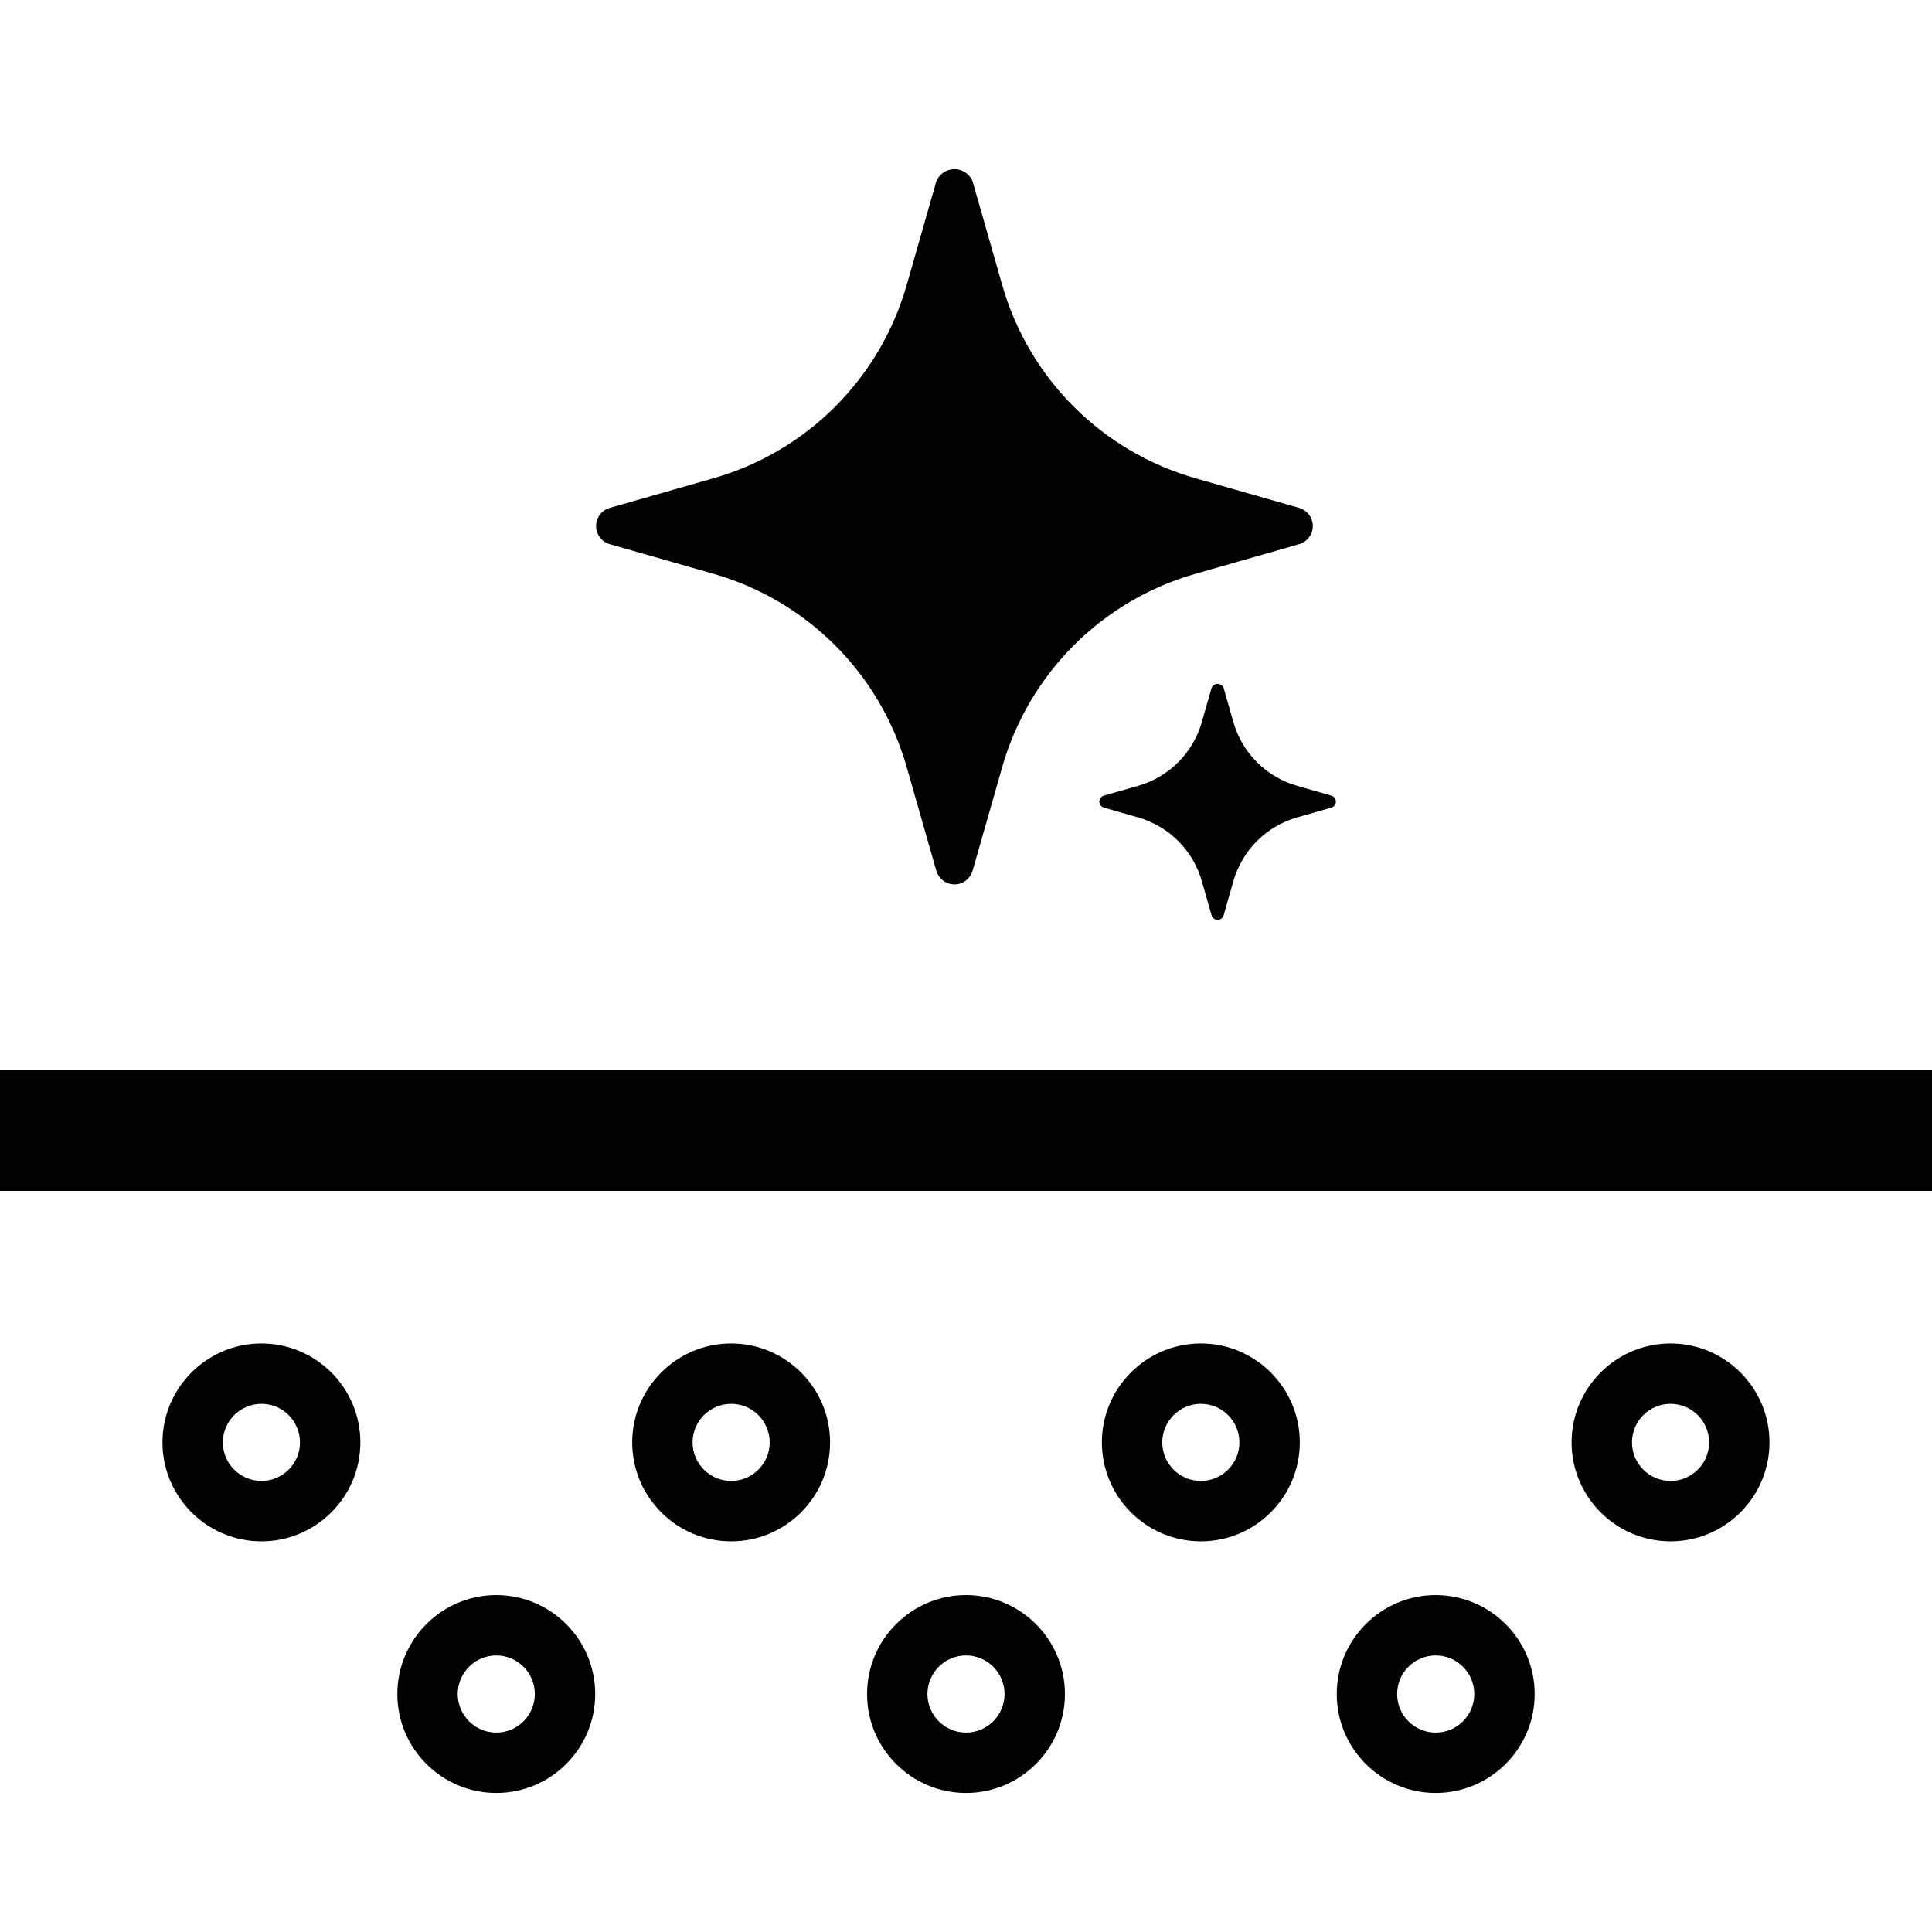
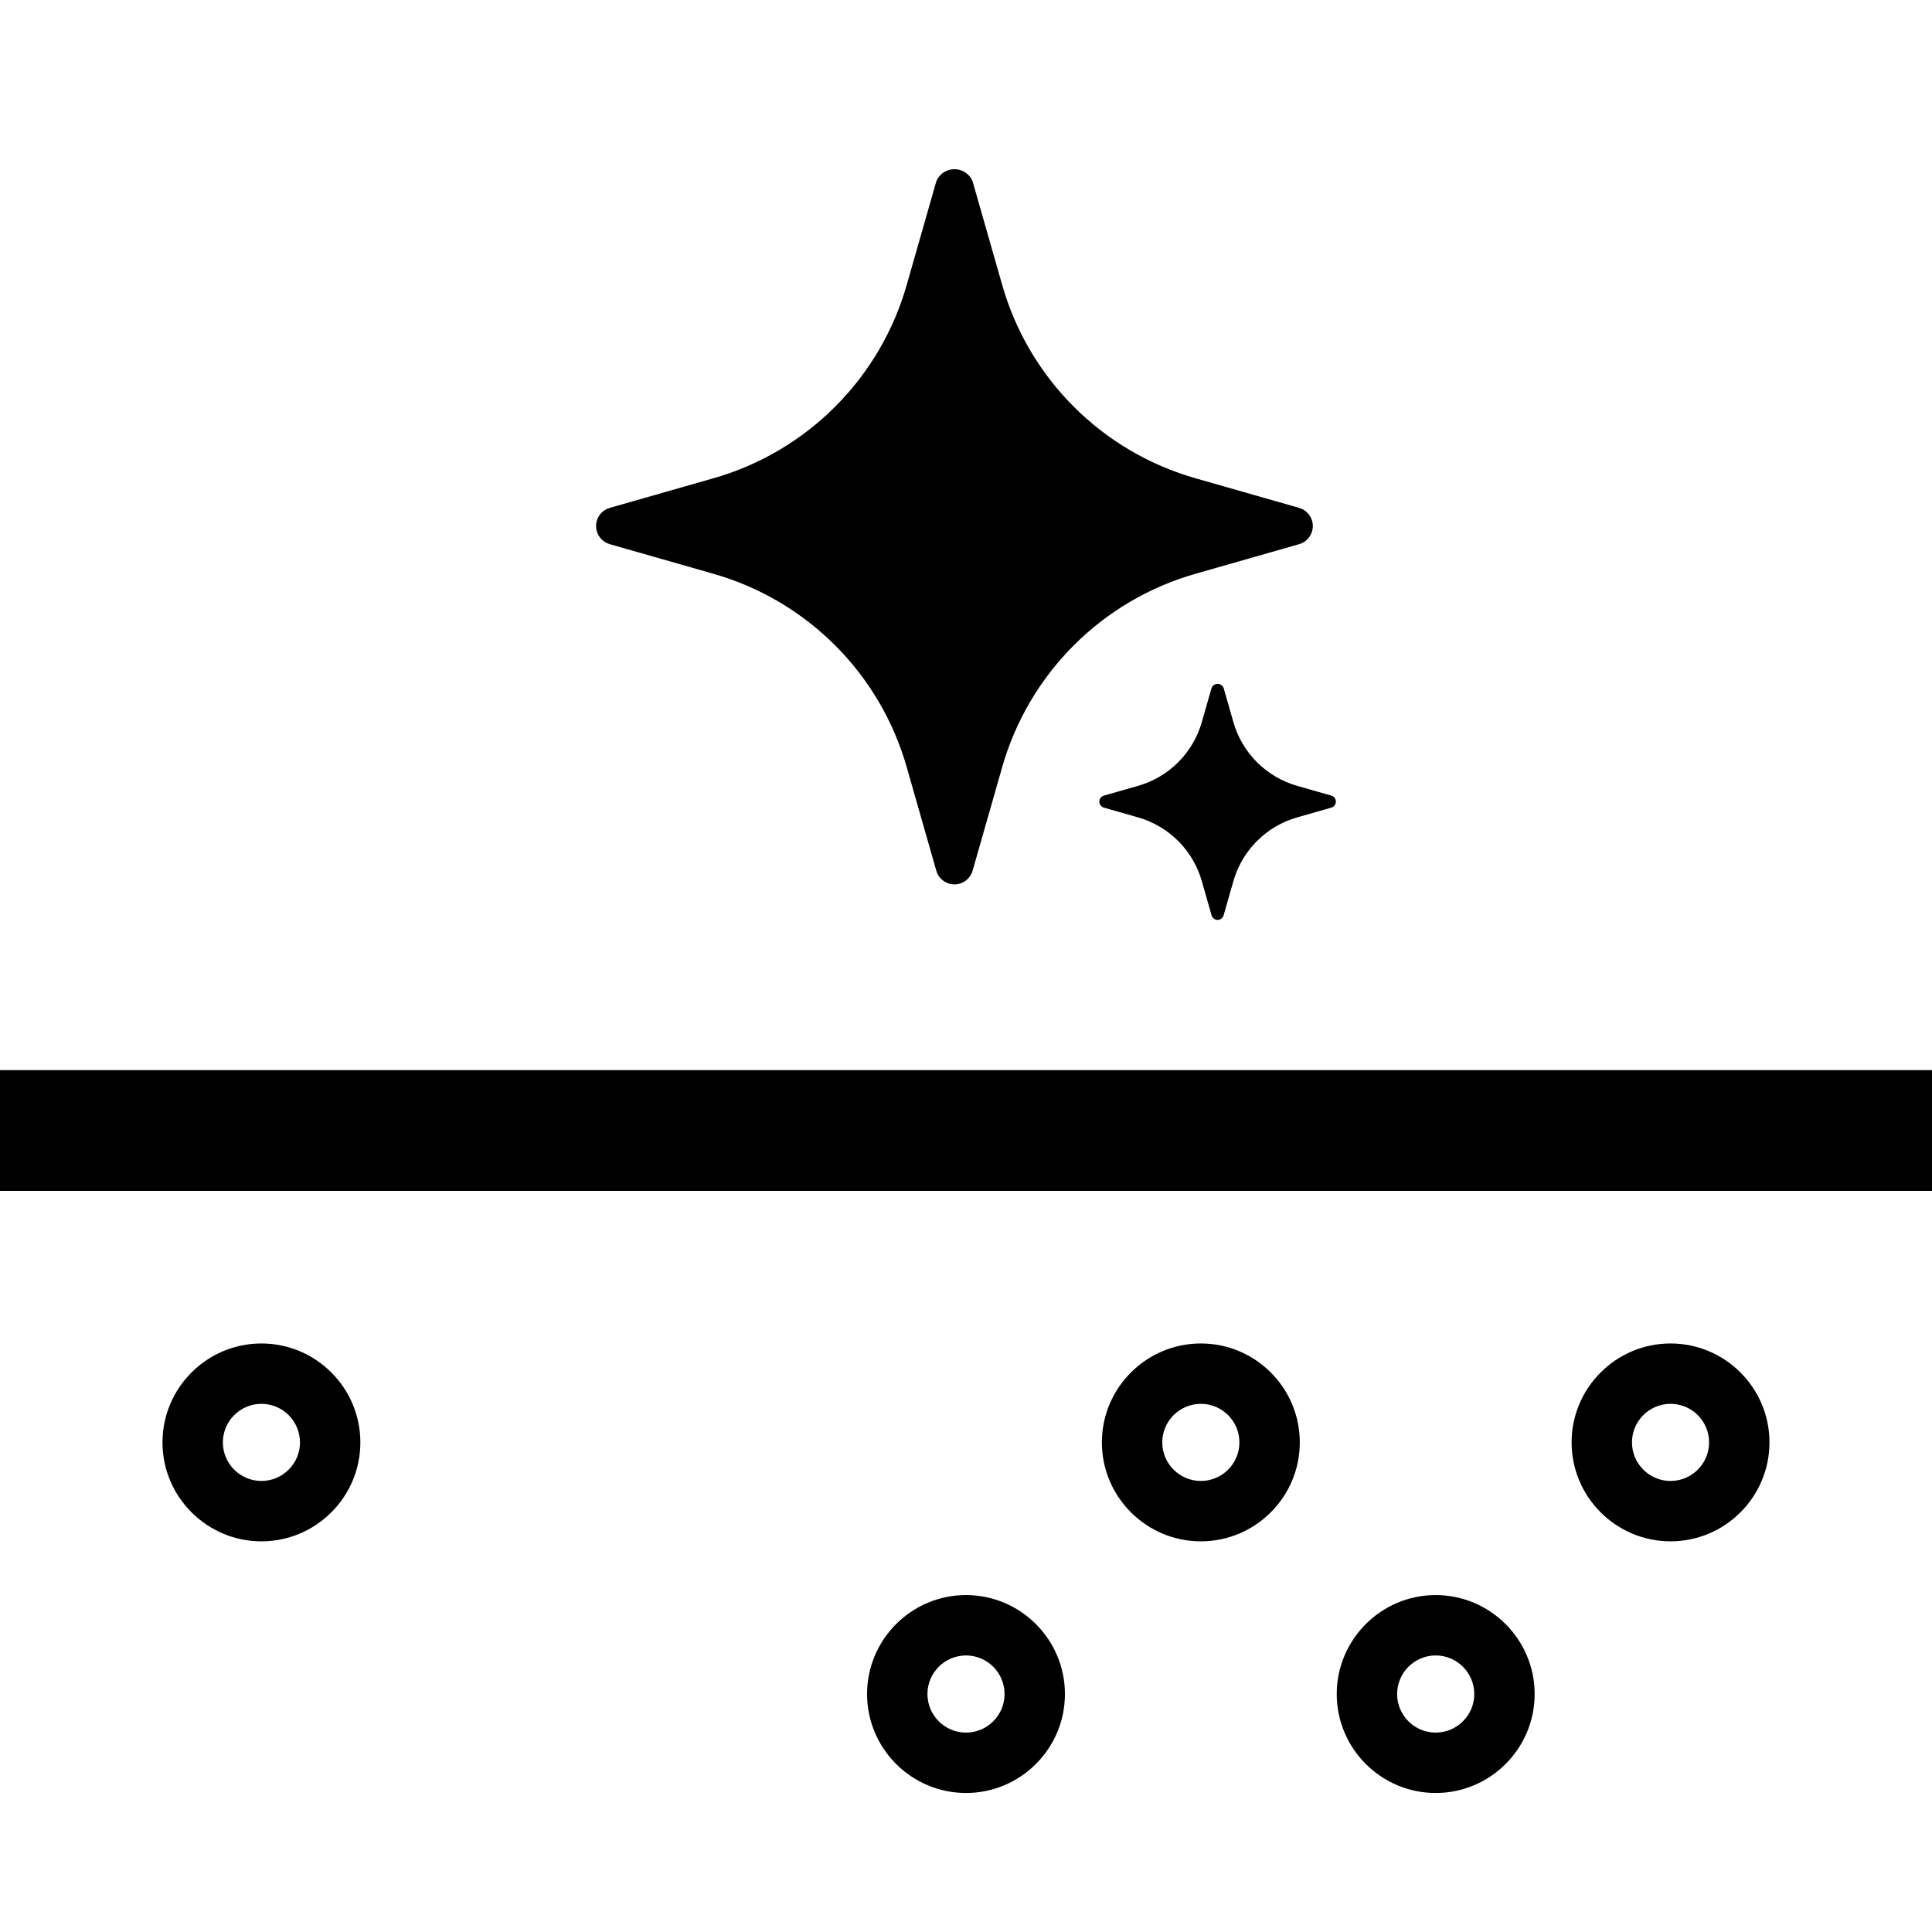
<svg xmlns="http://www.w3.org/2000/svg" version="1.1" id="Layer_1" x="0px" y="0px" viewBox="0 0 48 48" style="enable-background:new 0 0 48 48;" xml:space="preserve">
  <style type="text/css">
	.st0{fill:#FFFFFF;}
	.st1{fill:none;stroke:#000000;stroke-width:2.8;stroke-miterlimit:10;}
	.st2{fill:none;stroke:#000000;stroke-width:3;stroke-miterlimit:10;}
	.st3{fill:none;stroke:#000000;stroke-width:2.8;stroke-linecap:square;stroke-miterlimit:10;}
	.st4{fill:none;stroke:#000000;stroke-width:2.3;stroke-miterlimit:10;}
	.st5{fill:none;stroke:#000000;stroke-width:2;stroke-miterlimit:10;}
	.st6{fill:none;stroke:#000000;stroke-width:2;stroke-miterlimit:10;stroke-dasharray:4.587,4.587;}
	.st7{fill:none;stroke:#000000;stroke-width:1.5;stroke-miterlimit:10;}
	.st8{fill:none;stroke:#FFFFFF;stroke-width:2.6;stroke-miterlimit:10;}
	.st9{fill:none;stroke:#000000;stroke-width:1.3;stroke-miterlimit:10;}
</style>
  <g>
    <g>
-       <path d="M12.33,44.546c-1.355,0-2.458-1.103-2.458-2.458s1.103-2.459,2.458-2.459s2.458,1.104,2.458,2.459    S13.686,44.546,12.33,44.546z M12.33,41.129c-0.528,0-0.958,0.431-0.958,0.959s0.43,0.958,0.958,0.958s0.958-0.43,0.958-0.958    S12.859,41.129,12.33,41.129z" />
      <path d="M24,44.546c-1.355,0-2.458-1.103-2.458-2.458s1.103-2.459,2.458-2.459s2.458,1.104,2.458,2.459S25.356,44.546,24,44.546z     M24,41.129c-0.528,0-0.958,0.431-0.958,0.959s0.43,0.958,0.958,0.958s0.958-0.43,0.958-0.958S24.529,41.129,24,41.129z" />
      <path d="M35.669,44.546c-1.355,0-2.458-1.103-2.458-2.458s1.103-2.459,2.458-2.459s2.459,1.104,2.459,2.459    S37.025,44.546,35.669,44.546z M35.669,41.129c-0.528,0-0.958,0.431-0.958,0.959s0.43,0.958,0.958,0.958s0.959-0.43,0.959-0.958    S36.198,41.129,35.669,41.129z" />
    </g>
    <g>
      <path d="M6.495,38.294c-1.355,0-2.458-1.103-2.458-2.458s1.103-2.458,2.458-2.458s2.458,1.103,2.458,2.458    S7.851,38.294,6.495,38.294z M6.495,34.878c-0.528,0-0.958,0.43-0.958,0.958s0.43,0.958,0.958,0.958s0.958-0.43,0.958-0.958    S7.024,34.878,6.495,34.878z" />
-       <path d="M18.165,38.294c-1.355,0-2.458-1.103-2.458-2.458s1.103-2.458,2.458-2.458s2.458,1.103,2.458,2.458    S19.521,38.294,18.165,38.294z M18.165,34.878c-0.528,0-0.958,0.43-0.958,0.958s0.43,0.958,0.958,0.958s0.958-0.43,0.958-0.958    S18.694,34.878,18.165,34.878z" />
-       <path d="M29.835,38.294c-1.355,0-2.459-1.103-2.459-2.458s1.104-2.458,2.459-2.458s2.458,1.103,2.458,2.458    S31.191,38.294,29.835,38.294z M29.835,34.878c-0.528,0-0.959,0.43-0.959,0.958s0.431,0.958,0.959,0.958s0.958-0.43,0.958-0.958    S30.364,34.878,29.835,34.878z" />
+       <path d="M29.835,38.294c-1.355,0-2.459-1.103-2.459-2.458s1.104-2.458,2.459-2.458s2.458,1.103,2.458,2.458    S31.191,38.294,29.835,38.294M29.835,34.878c-0.528,0-0.959,0.43-0.959,0.958s0.431,0.958,0.959,0.958s0.958-0.43,0.958-0.958    S30.364,34.878,29.835,34.878z" />
      <path d="M41.504,38.294c-1.355,0-2.458-1.103-2.458-2.458s1.103-2.458,2.458-2.458s2.458,1.103,2.458,2.458    S42.86,38.294,41.504,38.294z M41.504,34.878c-0.528,0-0.958,0.43-0.958,0.958s0.43,0.958,0.958,0.958s0.958-0.43,0.958-0.958    S42.033,34.878,41.504,34.878z" />
    </g>
    <rect x="0" y="26.587" width="48" height="3" />
    <g>
      <path id="sparkle_00000158717475603658003680000004005734612288986031_" d="M32.276,12.618l-2.555-0.73    c-2.339-0.66-4.168-2.488-4.827-4.827l-0.73-2.555c-0.102-0.249-0.387-0.368-0.636-0.266c-0.12,0.049-0.216,0.145-0.266,0.266    l-0.73,2.555c-0.66,2.339-2.488,4.168-4.827,4.827l-2.555,0.73c-0.249,0.071-0.393,0.33-0.323,0.579    c0.044,0.156,0.167,0.278,0.323,0.323l2.555,0.73c2.339,0.66,4.168,2.488,4.827,4.827l0.73,2.555    c0.071,0.249,0.33,0.393,0.579,0.323c0.156-0.044,0.278-0.167,0.323-0.323l0.73-2.555c0.66-2.339,2.488-4.168,4.827-4.827    l2.555-0.73c0.249-0.071,0.393-0.33,0.323-0.579C32.554,12.785,32.432,12.663,32.276,12.618L32.276,12.618z" />
      <path id="sparkle_00000043415912251819150740000010928784430546730371_" d="M33.077,19.767l-0.843-0.241    c-0.772-0.218-1.376-0.821-1.593-1.593L30.4,17.09c-0.034-0.082-0.128-0.121-0.21-0.088c-0.04,0.016-0.071,0.048-0.088,0.088    l-0.241,0.843c-0.218,0.772-0.821,1.376-1.593,1.593l-0.843,0.241c-0.082,0.023-0.13,0.109-0.107,0.191    c0.015,0.052,0.055,0.092,0.107,0.107l0.843,0.241c0.772,0.218,1.376,0.821,1.593,1.593l0.241,0.843    c0.023,0.082,0.109,0.13,0.191,0.107c0.052-0.015,0.092-0.055,0.107-0.107l0.241-0.843c0.218-0.772,0.821-1.376,1.593-1.593    l0.843-0.241c0.082-0.023,0.13-0.109,0.107-0.191C33.169,19.822,33.129,19.782,33.077,19.767L33.077,19.767z" />
    </g>
  </g>
</svg>